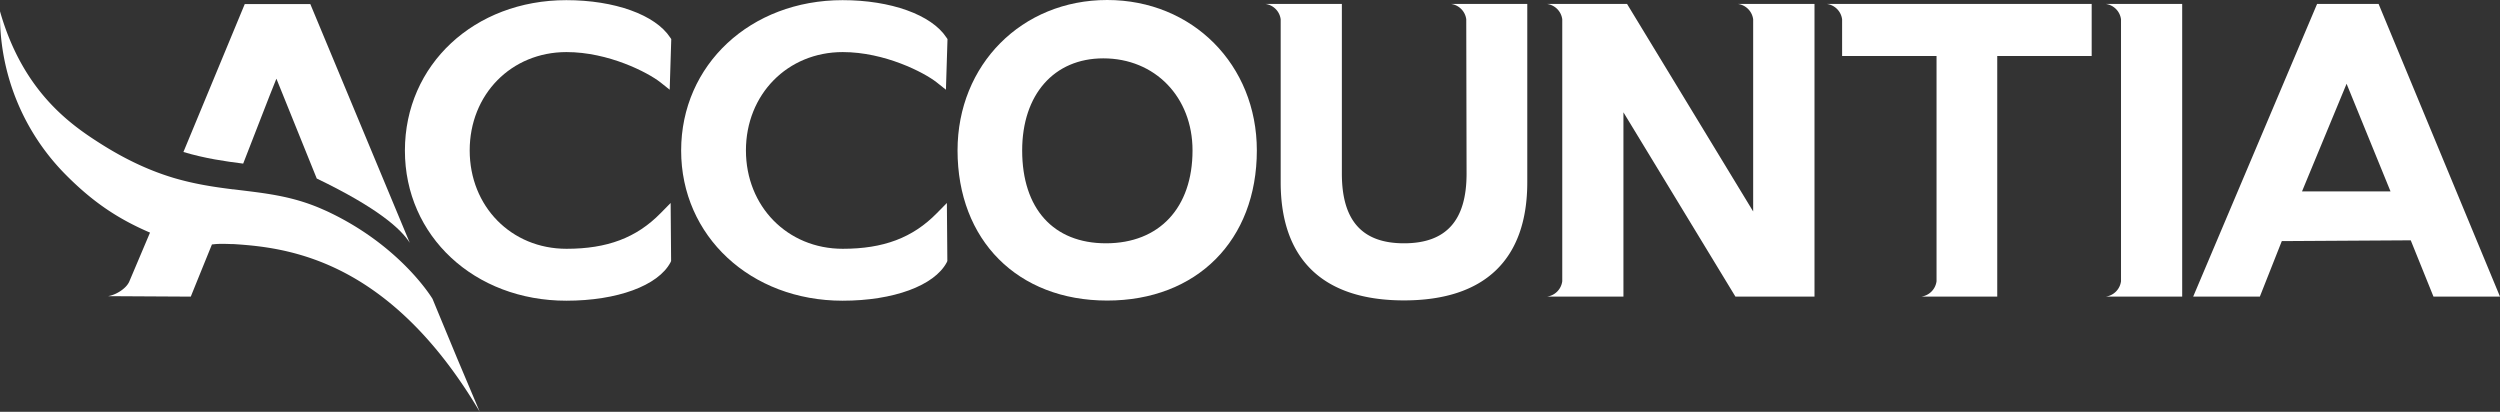
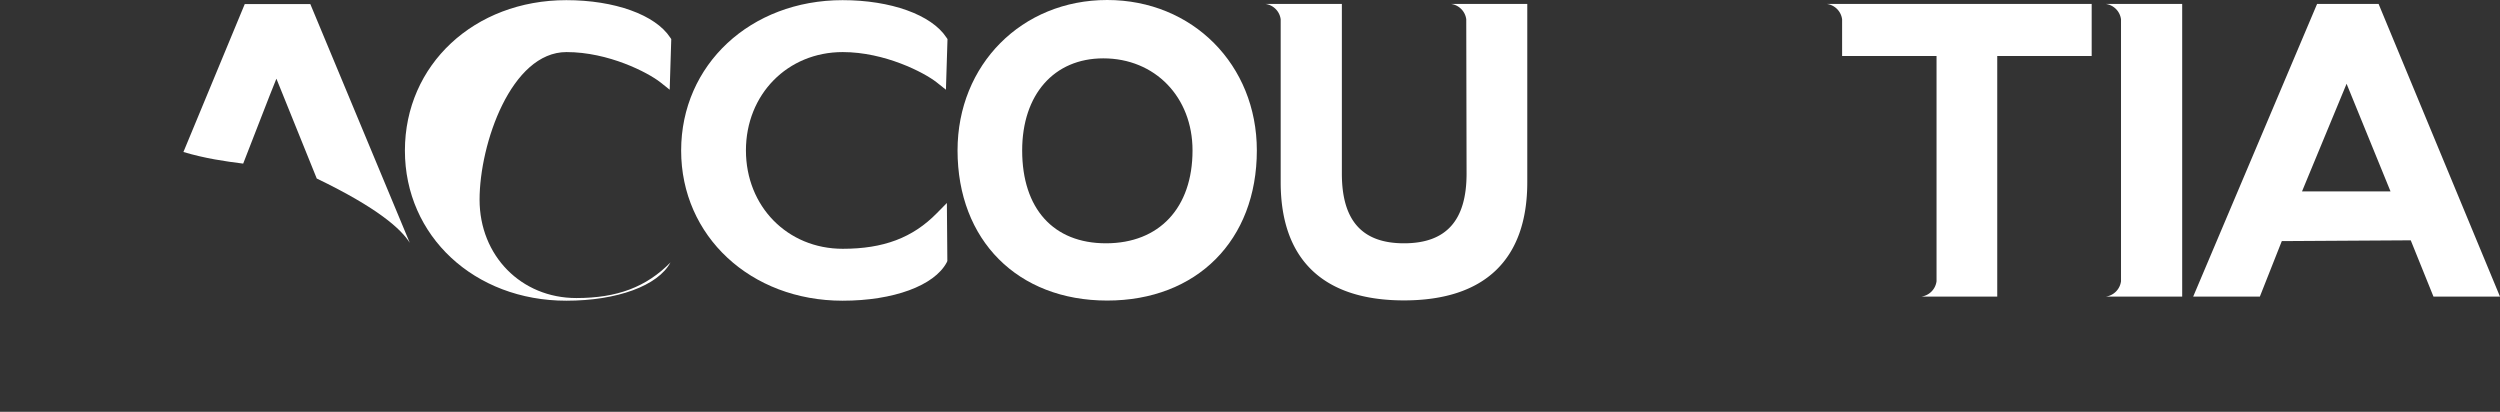
<svg xmlns="http://www.w3.org/2000/svg" width="1593.724" height="262.5" viewBox="0 0 1593.724 262.5">
  <rect x="0" y="0" width="1593.724" height="262.5" fill="#333333" stroke="none" />
  <g id="Layer_1" transform="translate(-127.677 -399.8)">
-     <path id="Path_1" data-name="Path 1" d="M488.8,433c26.8,0,51.9,13,59.9,19.3l5.9,4.7,1-32.3-.7-1c-9.5-14.5-35.5-23.8-66.2-23.8-58.7,0-102.9,41.2-102.9,95.9,0,54.5,44.3,95.7,102.9,95.7,32.5,0,58.5-9.6,66.4-24.4l.4-.9-.3-37-6.4,6.5c-15.4,15.7-34,22.7-60,22.7-35.2,0-61.7-27-61.7-62.7S453.6,433,488.8,433Z" fill="#fff" />
+     <path id="Path_1" data-name="Path 1" d="M488.8,433c26.8,0,51.9,13,59.9,19.3l5.9,4.7,1-32.3-.7-1c-9.5-14.5-35.5-23.8-66.2-23.8-58.7,0-102.9,41.2-102.9,95.9,0,54.5,44.3,95.7,102.9,95.7,32.5,0,58.5-9.6,66.4-24.4c-15.4,15.7-34,22.7-60,22.7-35.2,0-61.7-27-61.7-62.7S453.6,433,488.8,433Z" fill="#fff" />
    <path id="Path_2" data-name="Path 2" d="M664.9,433c26.8,0,51.9,13,59.9,19.3l5.9,4.7,1-32.3-.7-1c-9.5-14.5-35.5-23.8-66.2-23.8-58.7,0-102.9,41.2-102.9,95.9,0,54.5,44.3,95.7,102.9,95.7,32.5,0,58.5-9.6,66.4-24.4l.4-.9-.3-37-6.4,6.5c-15.4,15.7-34,22.7-60,22.7-35.2,0-61.7-27-61.7-62.7S629.7,433,664.9,433Z" fill="#fff" />
    <path id="Path_3" data-name="Path 3" d="M833.5,399.8c-54.4,0-95.4,41.2-95.4,95.9,0,57.2,38.3,95.7,95.4,95.7s95.4-38.4,95.4-95.7C928.9,441.1,887.9,399.8,833.5,399.8ZM831,437c33,0,56.9,24.7,56.9,58.7,0,36.5-21.1,59.2-55.2,59.2-33.5,0-53.4-22.1-53.4-59.2C779.3,460.1,799.6,437,831,437Z" fill="#fff" />
    <path id="Path_4" data-name="Path 4" d="M1644,402.3h-39.2l-79,186.6h42.5l14-35.4,82.2-.5,14.5,35.9h42.4Zm7.6,119.5h-56.4l2.6-6.3c9.1-21.9,18.2-43.9,25.8-62.3Z" fill="#fff" />
    <path id="Path_5" data-name="Path 5" d="M1052.6,402.3a11.354,11.354,0,0,1,9.8,9.8h0l.2,98.4c0,29.9-13,44.4-39.9,44.4-26.7,0-39.6-14.5-39.6-44.4V402.3H934.3a11.354,11.354,0,0,1,9.8,9.8h0V516c0,49.3,27.2,75.3,78.6,75.3s78.6-26,78.6-75.3V402.3Z" fill="#fff" />
    <path id="Path_6" data-name="Path 6" d="M1470,402.3a11.354,11.354,0,0,1,9.8,9.8h0v167a11.354,11.354,0,0,1-9.8,9.8h48.8V402.3Z" fill="#fff" />
-     <path id="Path_7" data-name="Path 7" d="M419.1,628.2l-13.6-32.8h0l-2.1-5.1c-5.5-8.8-26.1-36-65.1-54.8-1.6-.8-3.2-1.5-4.8-2.2-20-8.9-37.9-10.4-57-12.8h-.4c-11.9-1.5-24.3-3.3-38.1-7.4-.1,0-.2-.1-.3-.1-13.8-4.2-28.9-10.8-46.2-21.8-19.2-12.2-49.3-33.3-63.8-84.1v-.7a144.323,144.323,0,0,0,42.2,105.1c17.2,17.3,33.2,27.9,53.2,36.5.1,0,.1,0,.2.1L210,579.5c-2.1,4.5-8.8,8.5-13.6,9.1h0l52.9.3s3.9-9.7,13.5-33.3h.1c1.6,0,2.3-.6,12.3-.2h1.3c19,1.2,47.8,4,79.4,23.1,25.1,15.2,52.1,40.7,77.6,83.8Z" fill="#fff" />
    <path id="Path_8" data-name="Path 8" d="M388.9,554.6c-5.5-8.8-20.3-22.2-59.3-41L303.9,450l-.2.4c-3.3,7.9-16.4,42.1-21,53.7-11.9-1.5-24.3-3.3-38.1-7.4l39.1-94.3h41.8Z" fill="#fff" />
-     <path id="Path_9" data-name="Path 9" d="M1235.5,402.3a11.354,11.354,0,0,1,9.8,9.8h0V534.6l-80.4-132.3h-51.1a11.354,11.354,0,0,1,9.8,9.8h0v167a11.354,11.354,0,0,1-9.8,9.8h48.8V471.4L1234,588.9h50.4V402.3Z" fill="#fff" />
    <path id="Path_10" data-name="Path 10" d="M1292.2,402.3a11.354,11.354,0,0,1,9.8,9.8h0v23.4h60.2V579.1a11.354,11.354,0,0,1-9.8,9.8h48.5V435.5h60.2V402.3Z" fill="#fff" />
    <path id="Path_11" data-name="Path 11" d="M283.7,402.3" fill="#fff" />
  </g>
</svg>